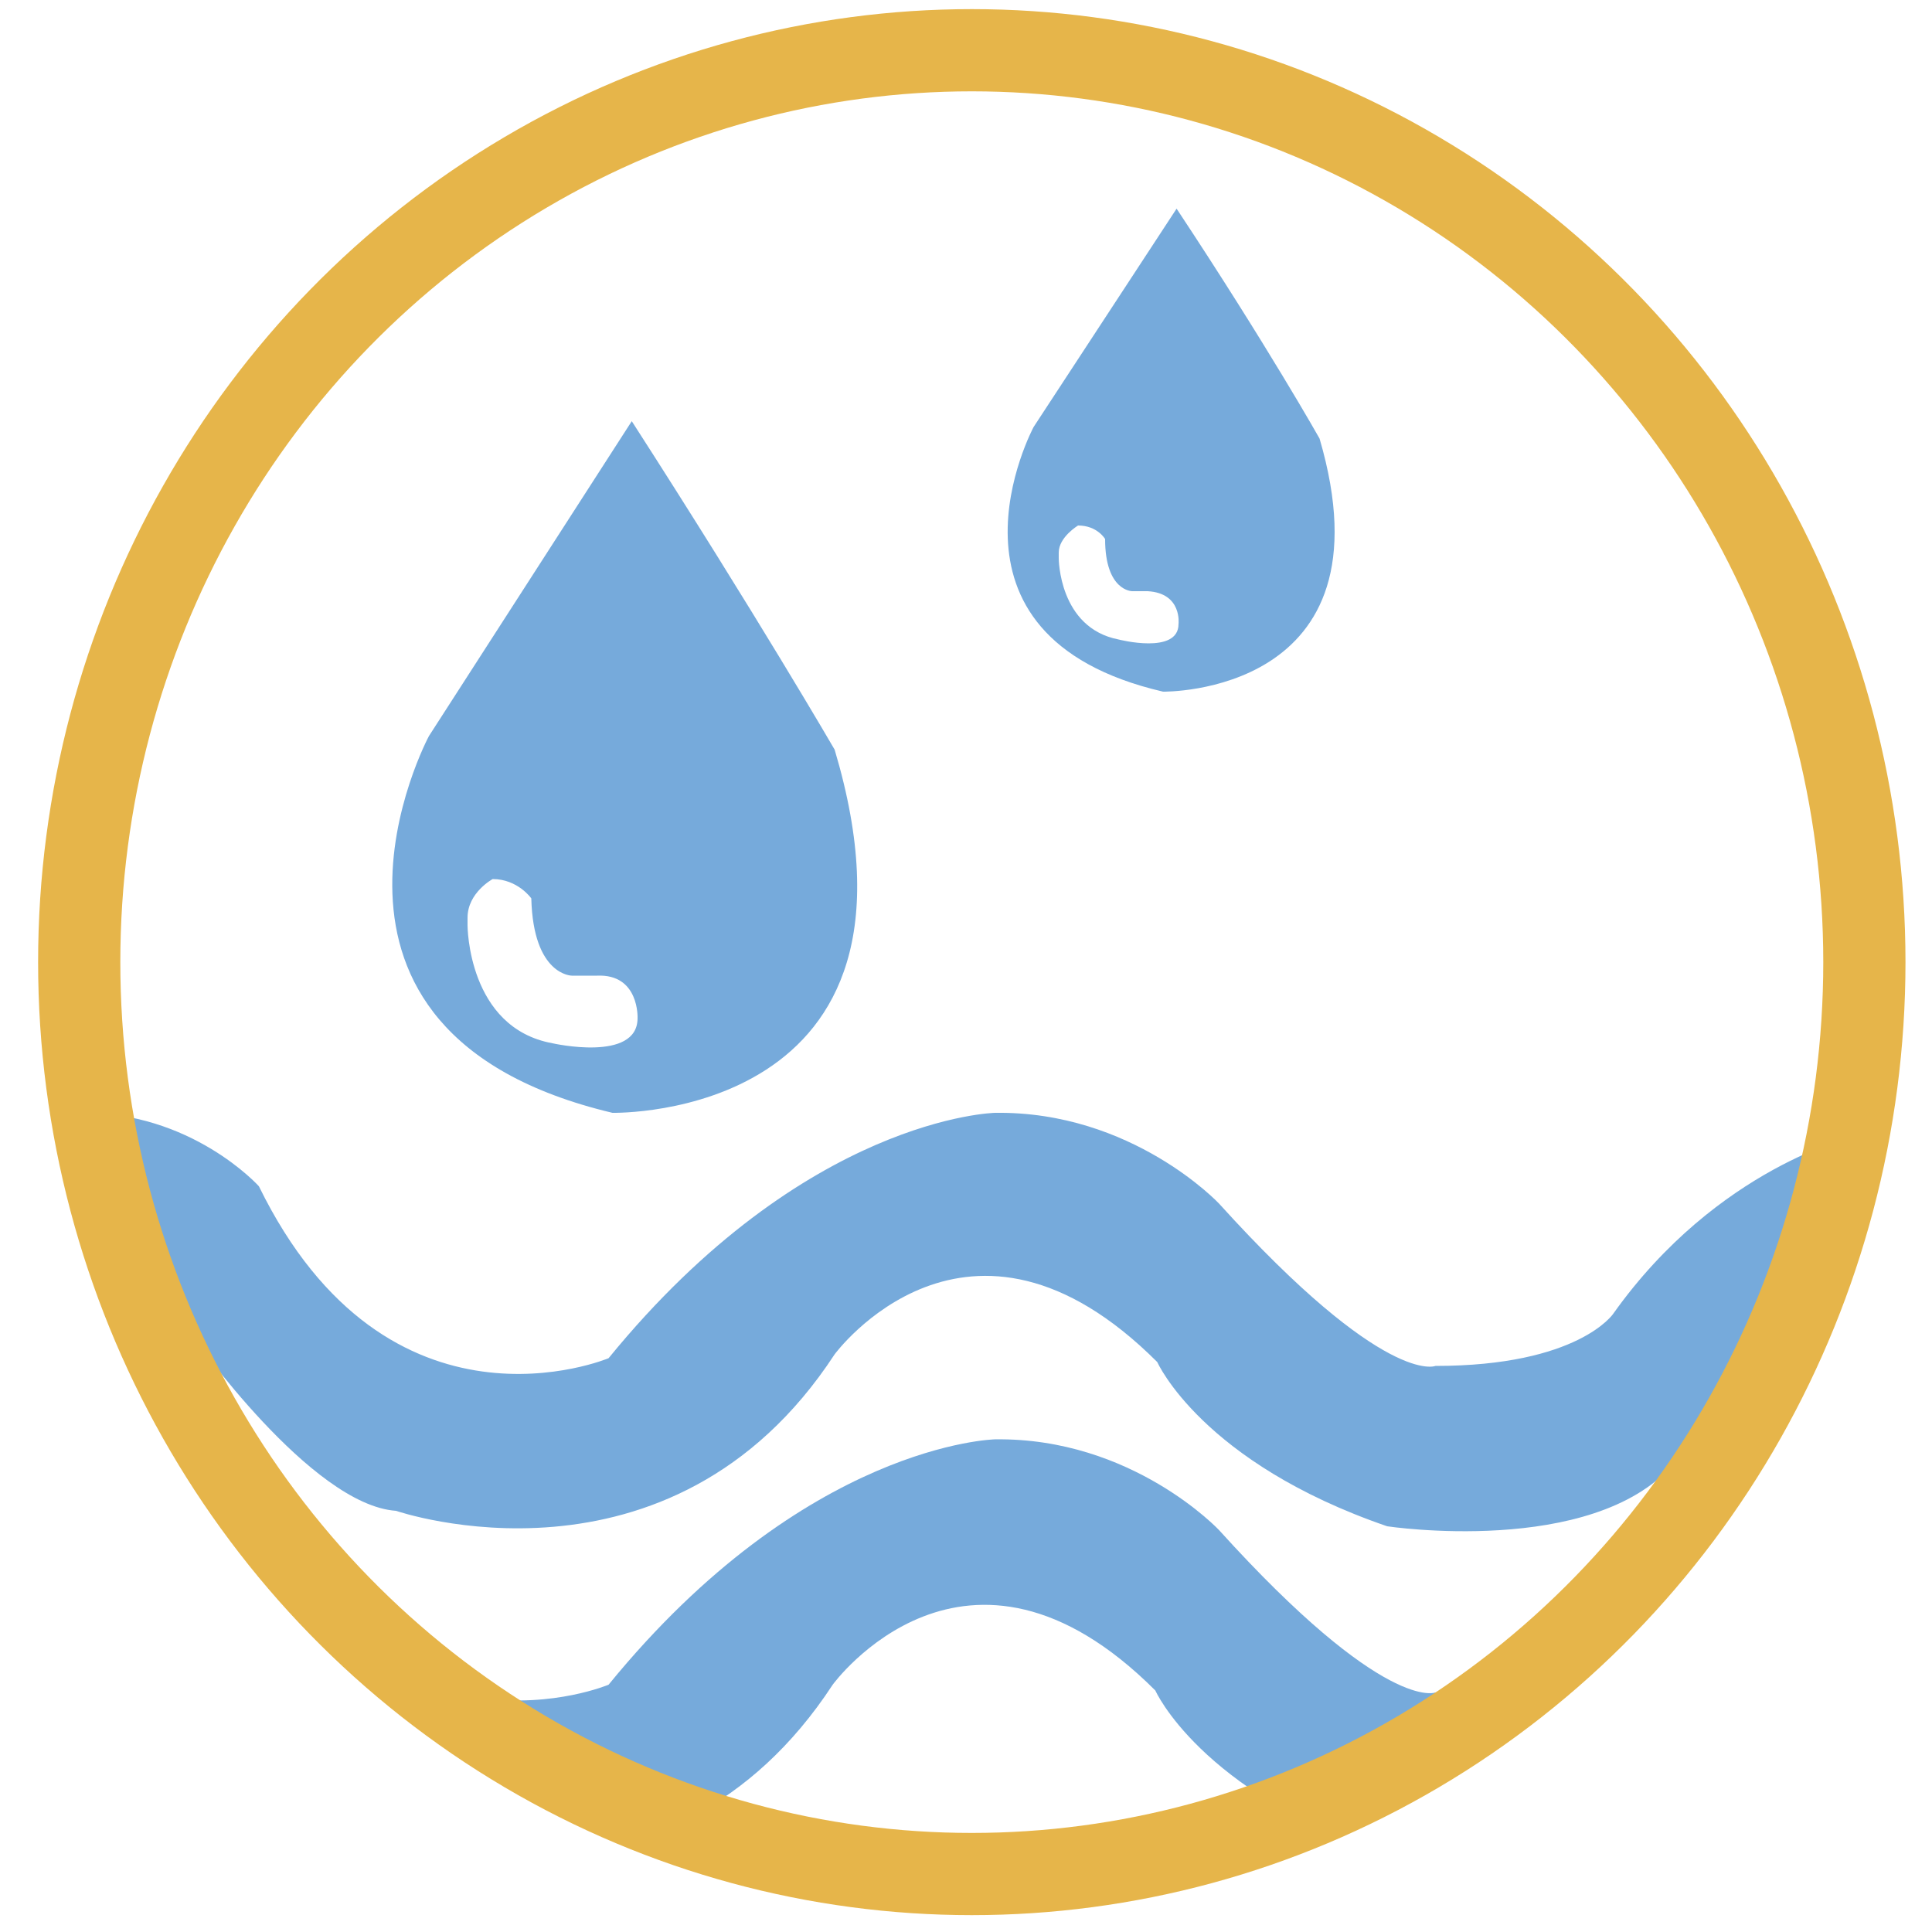
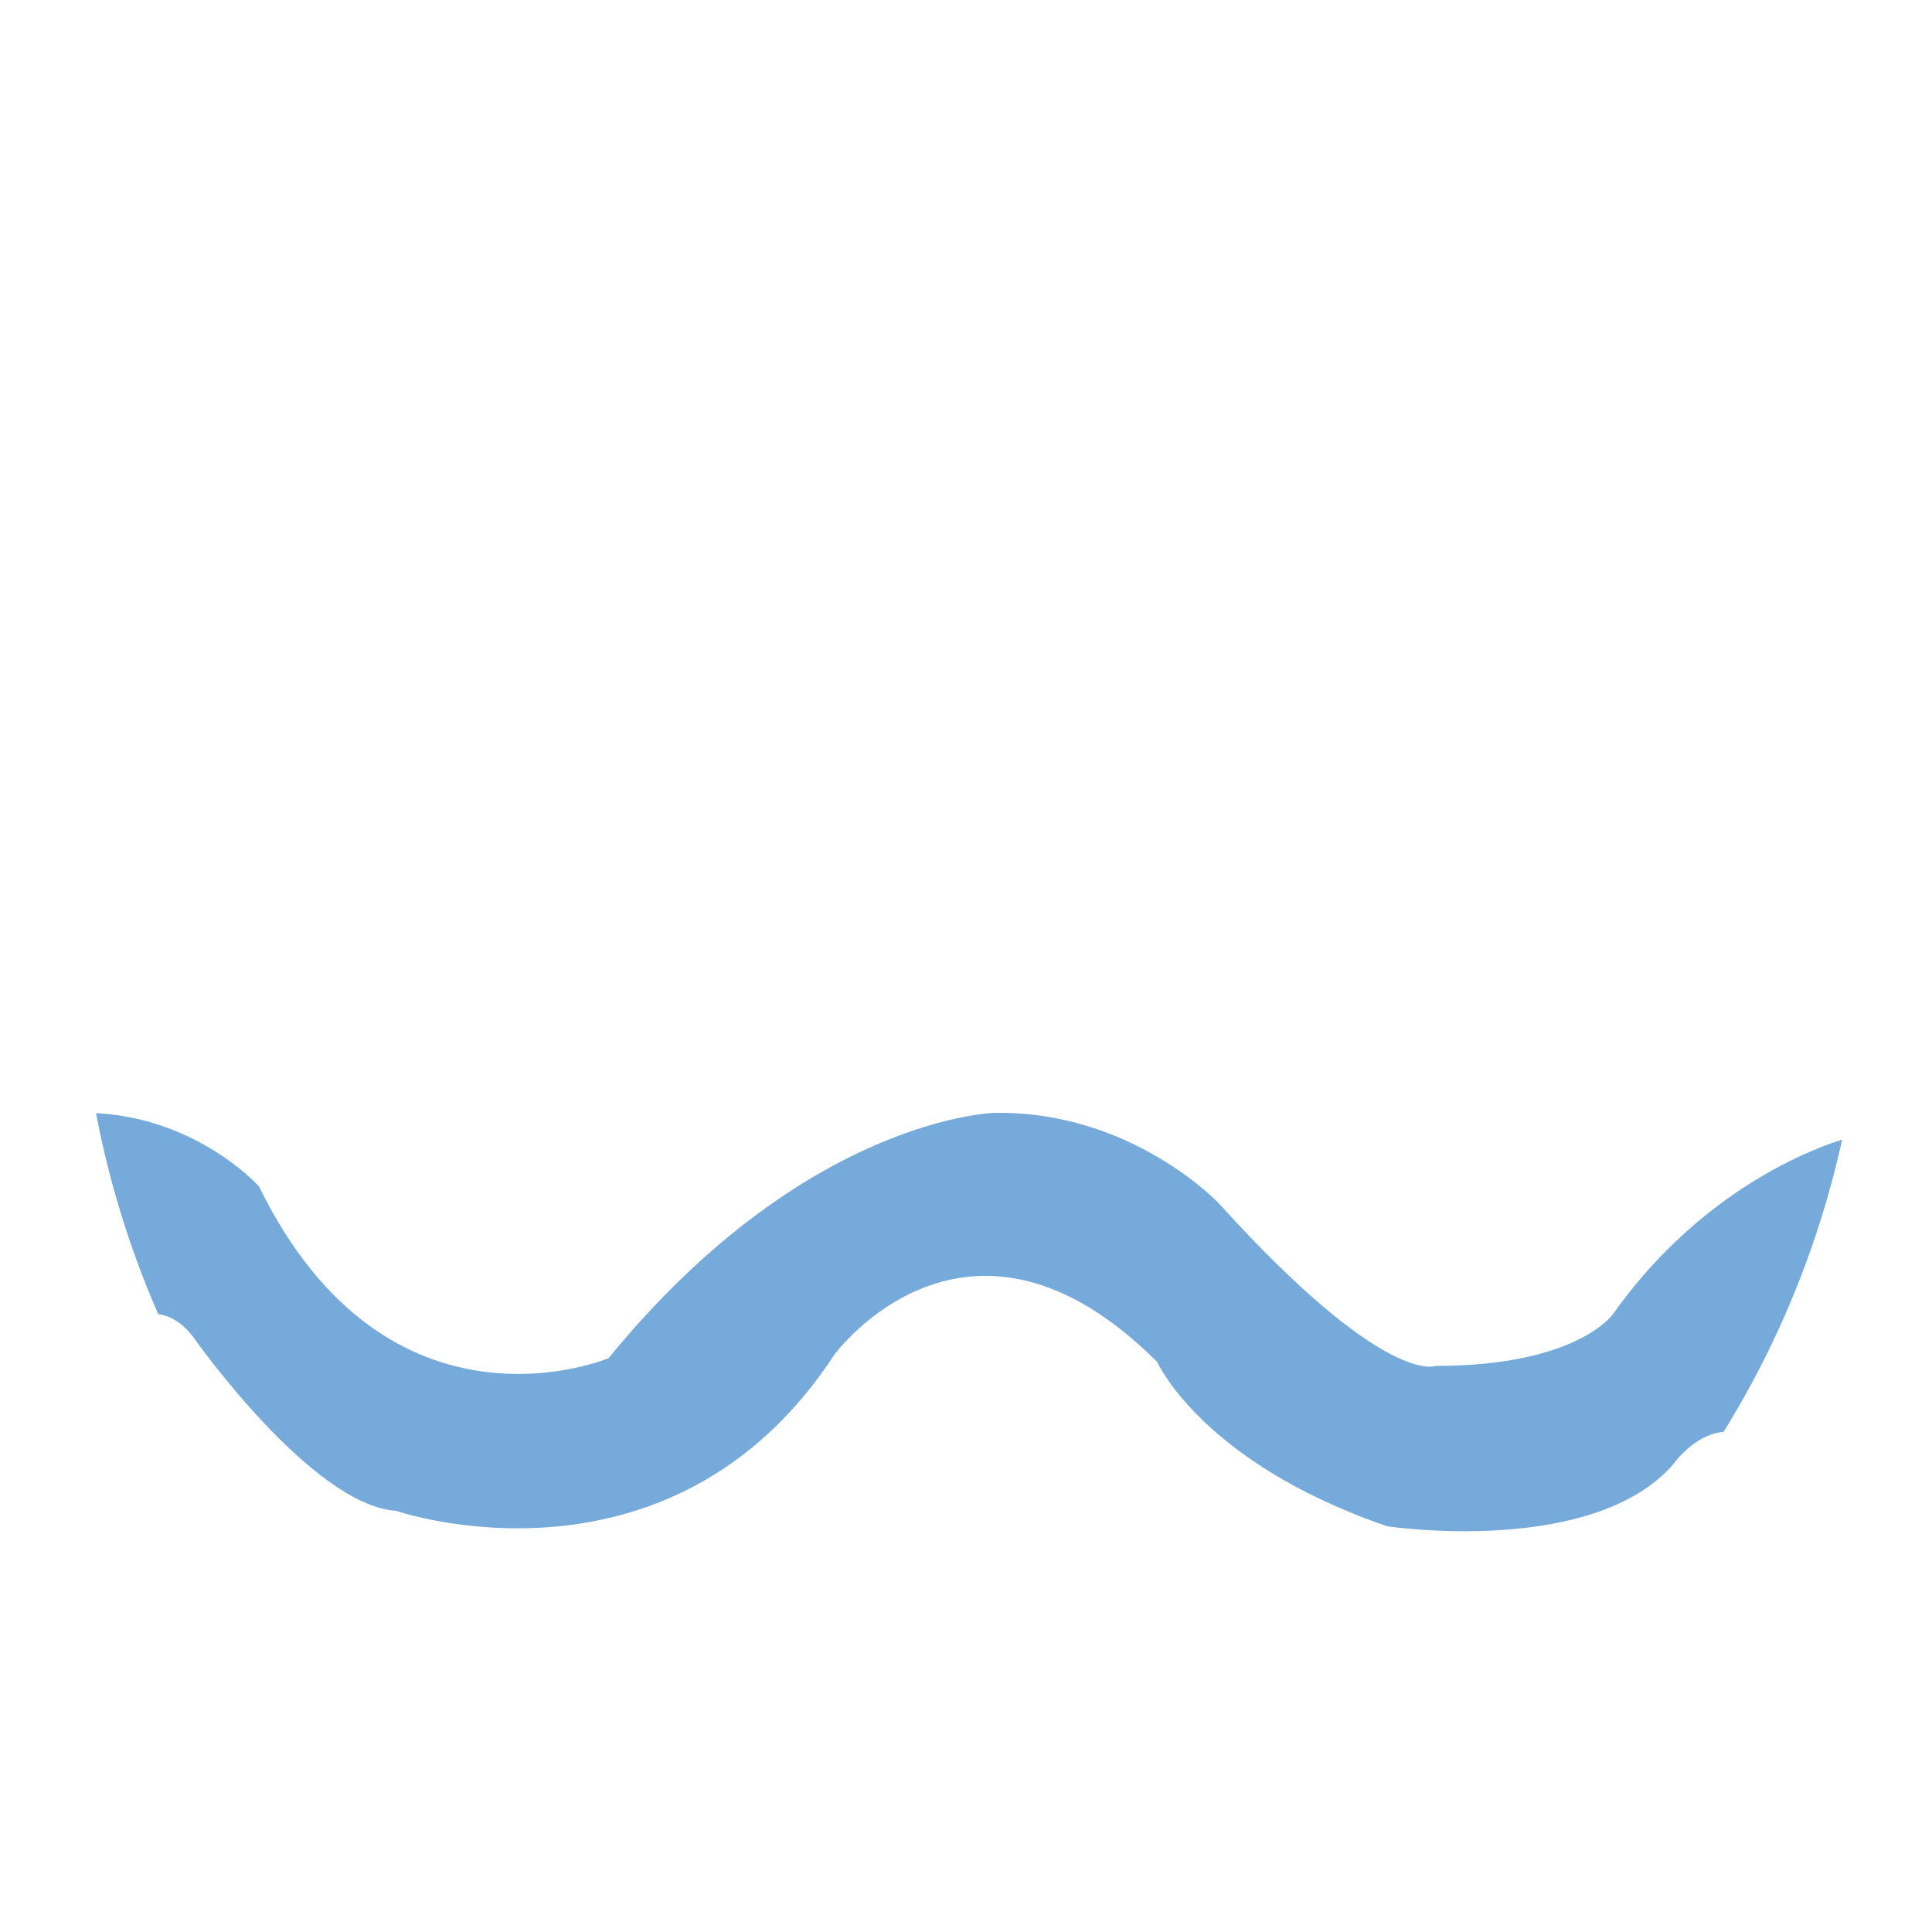
<svg xmlns="http://www.w3.org/2000/svg" xmlns:xlink="http://www.w3.org/1999/xlink" version="1.1" id="Capa_1" x="0px" y="0px" viewBox="0 0 100 100" style="enable-background:new 0 0 100 100;" xml:space="preserve">
  <style type="text/css">
	.st0{fill:#76AADB;}
	.st1{clip-path:url(#SVGID_2_);fill:#76AADB;}
	.st2{clip-path:url(#SVGID_4_);fill:#76AADB;}
	.st3{fill:none;stroke:#E6B54A;stroke-width:4.255;stroke-miterlimit:10;}
</style>
-   <path class="st0" d="M68.3,22.7c0,0-2.7-4.8-7.4-11.9l-7.4,11.3c0,0-5.8,10.8,6.7,13.7C60.2,35.8,72.2,36,68.3,22.7z M61,32.3  c0,1.6-3.1,0.8-3.1,0.8c-3.1-0.6-3.1-4.2-3.1-4.2v-0.3c0-0.8,1-1.4,1-1.4c1,0,1.4,0.7,1.4,0.7c0,2.7,1.4,2.7,1.4,2.7h0.8  C61.2,30.7,61,32.3,61,32.3z" />
-   <path class="st0" d="M43.2,38.8c0,0-4-6.9-10.5-17L22.2,38.1c0,0-8.2,15.3,9.5,19.5C31.9,57.6,48.9,57.9,43.2,38.8z M33,52.7  c0,2.3-4.4,1.3-4.4,1.3c-4.4-0.8-4.4-6.1-4.4-6.1v-0.4c0-1.3,1.3-2,1.3-2c1.3,0,2,1,2,1c0.1,4,2.1,4,2.1,4h1.3  C33.1,50.4,33,52.7,33,52.7z" />
  <g>
    <g>
      <defs>
        <ellipse id="SVGID_1_" cx="50.3" cy="48.4" rx="46.2" ry="47.7" />
      </defs>
      <clipPath id="SVGID_2_">
        <use xlink:href="#SVGID_1_" style="overflow:visible;" />
      </clipPath>
      <path class="st1" d="M4.1,57.6c5.8-0.1,9.3,3.8,9.3,3.8c6.7,13.7,18.1,8.9,18.1,8.9c10.2-12.5,20-12.7,20-12.7    c7.1-0.1,11.6,4.7,11.6,4.7c8.6,9.5,11.2,8.4,11.2,8.4c7.4,0,9.2-2.7,9.2-2.7c5.4-7.6,12.5-9.2,12.5-9.2l1.7-1l-1.3,8.8    c-2.3,5.8-7.1,7.5-7.1,7.5c-1.6,0.1-2.7,1.7-2.7,1.7C82.4,80.6,71.8,79,71.8,79c-9.6-3.3-11.9-8.5-11.9-8.5    c-9.8-9.8-16.7-0.4-16.7-0.4c-8.5,13-22.7,8.1-22.7,8.1C16.1,77.9,10,69.2,10,69.2c-1.6-2.1-3.4-0.8-3.4-0.8L4.1,57.6z" />
    </g>
    <g>
      <defs>
-         <ellipse id="SVGID_3_" cx="50.3" cy="48.4" rx="46.2" ry="47.7" />
-       </defs>
+         </defs>
      <clipPath id="SVGID_4_">
        <use xlink:href="#SVGID_3_" style="overflow:visible;" />
      </clipPath>
      <path class="st2" d="M4.1,74.5c5.8-0.1,9.3,3.8,9.3,3.8c6.7,13.7,18.1,8.9,18.1,8.9c10.2-12.5,20-12.7,20-12.7    c7.1-0.1,11.6,4.7,11.6,4.7c8.6,9.5,11.2,8.4,11.2,8.4c7.4,0,9.2-2.7,9.2-2.7c5.4-7.6,12.5-9.2,12.5-9.2l1.7-1l-1.3,8.8    c-2.3,5.8-7.1,7.5-7.1,7.5c-1.6,0.1-2.7,1.7-2.7,1.7c-4.2,4.8-14.9,3.3-14.9,3.3c-9.6-3.3-11.9-8.5-11.9-8.5    c-9.8-9.8-16.7-0.3-16.7-0.3c-8.5,13-22.7,8.1-22.7,8.1C16.1,94.9,10,86.2,10,86.2c-1.6-2.1-3.4-0.8-3.4-0.8L4.1,74.5z" />
    </g>
  </g>
-   <ellipse class="st3" cx="50.3" cy="49.8" rx="46.2" ry="47.2" />
</svg>